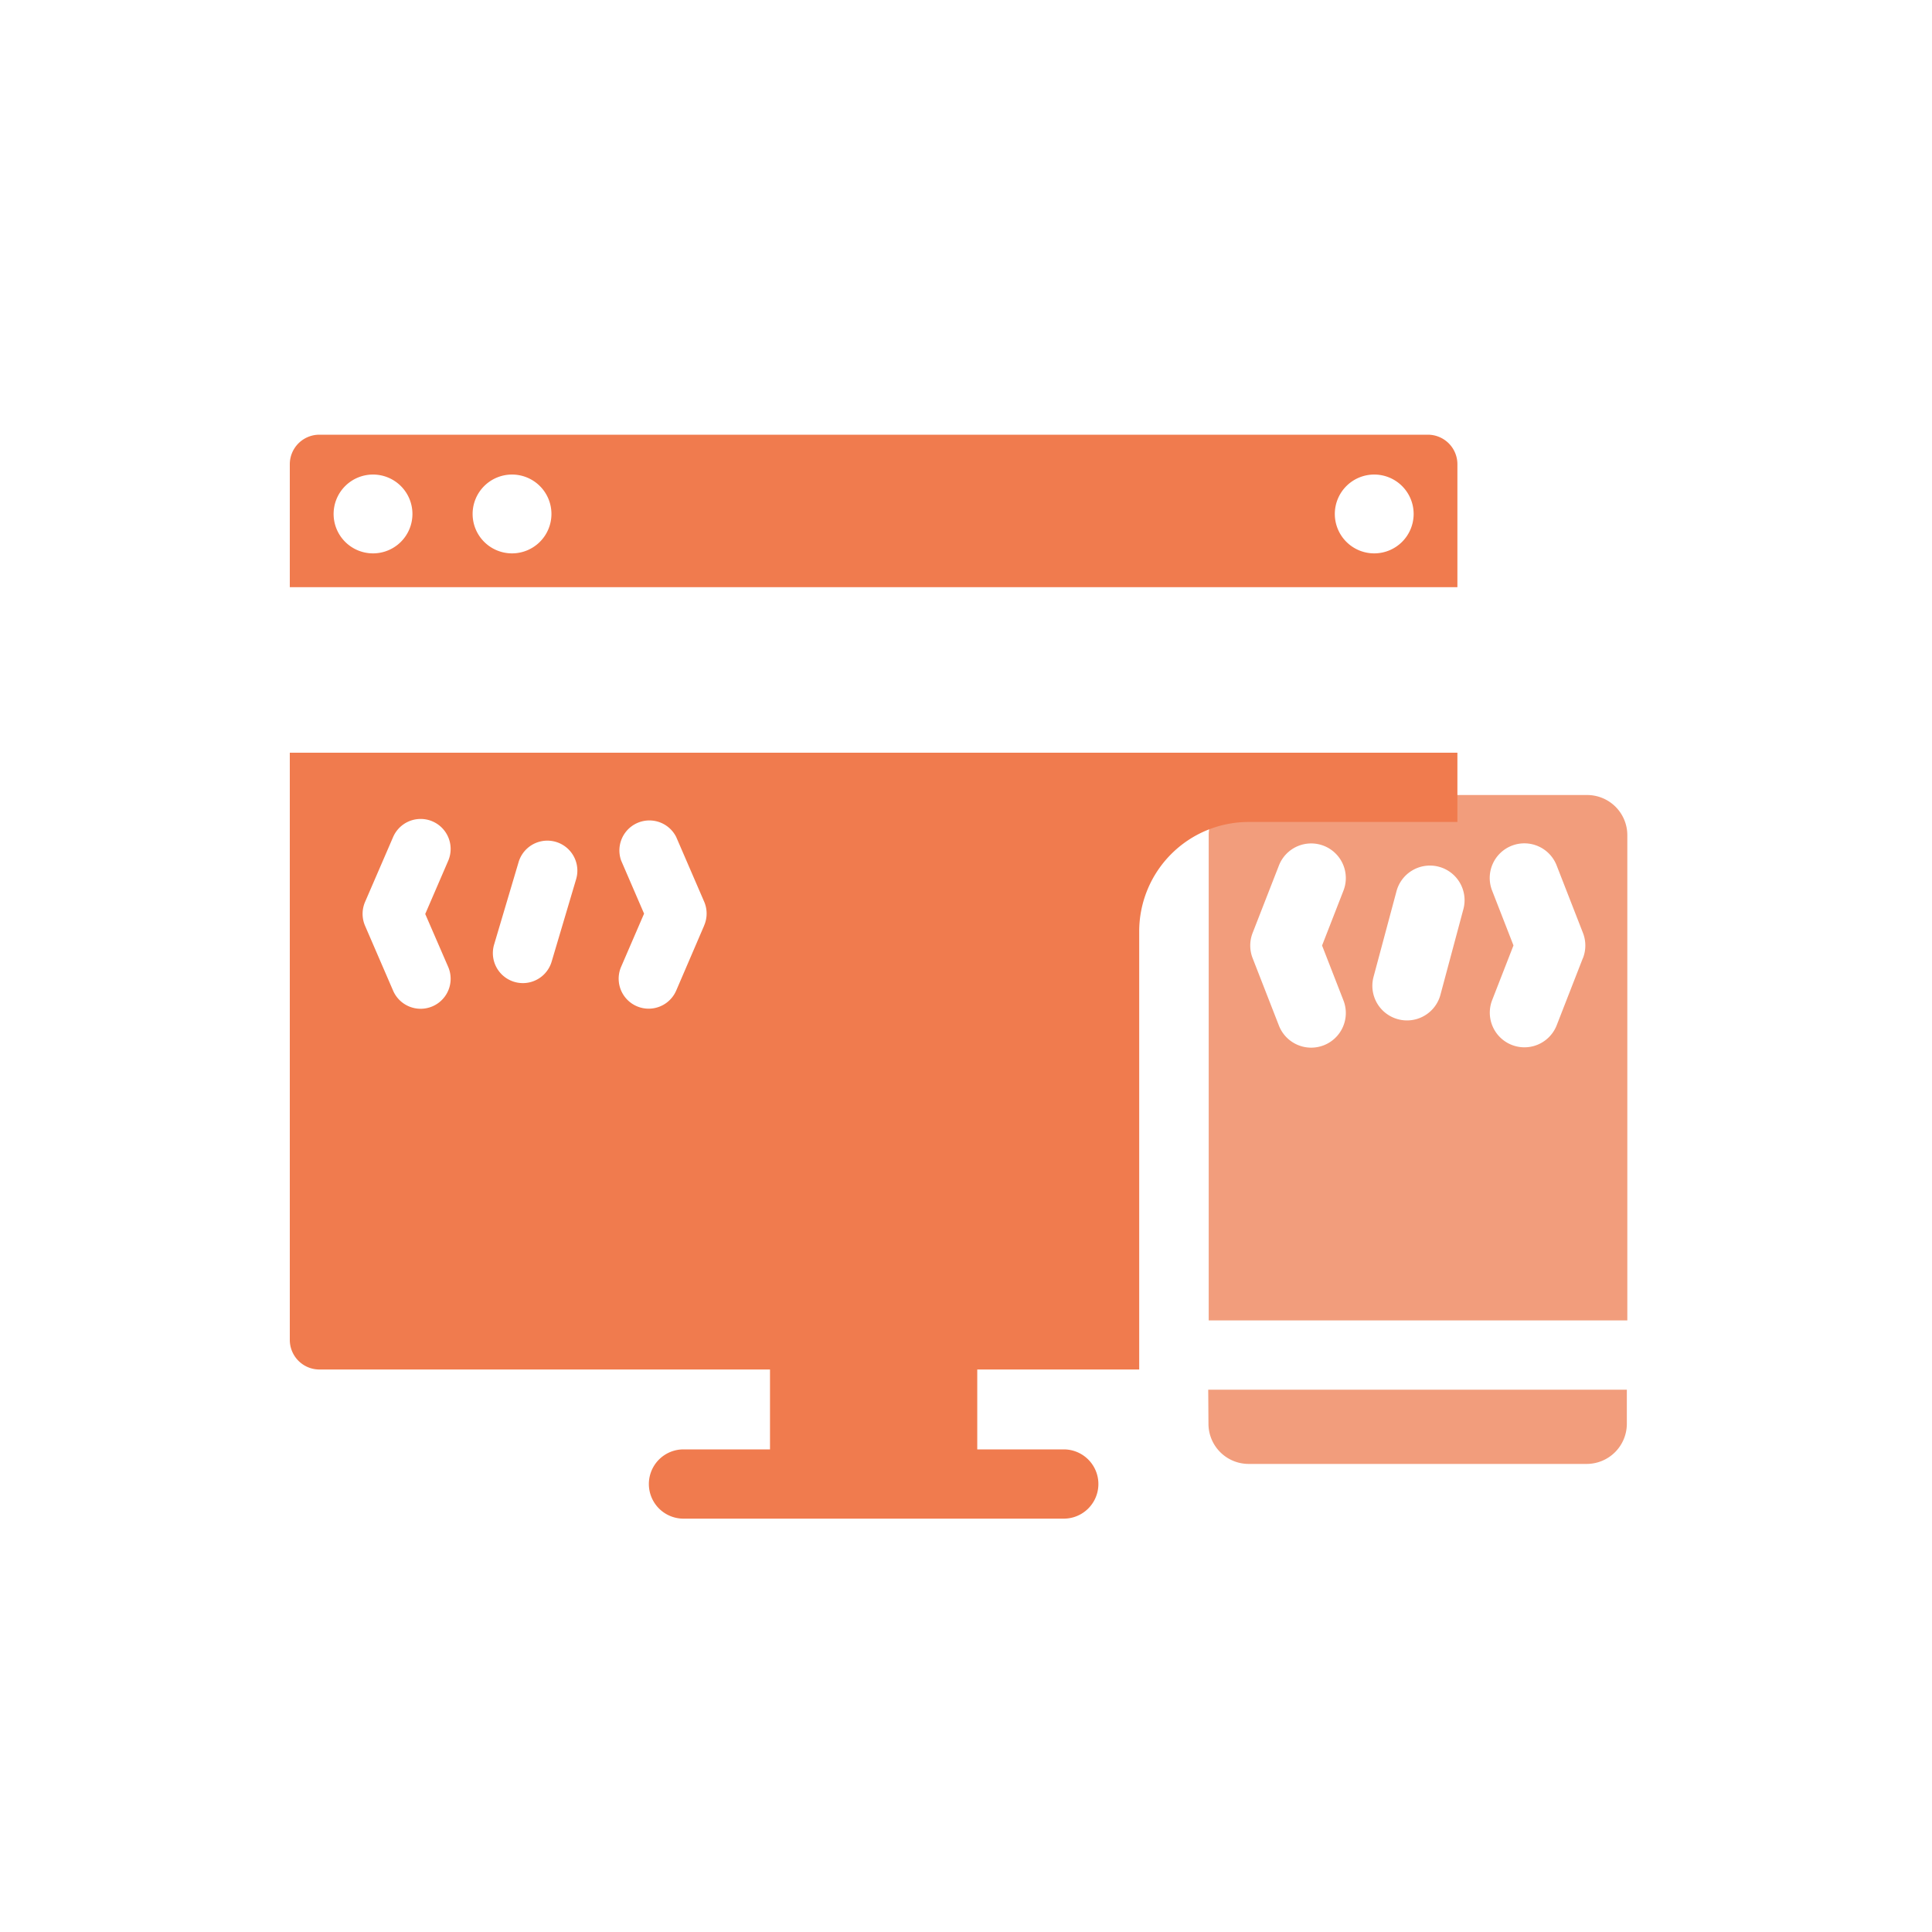
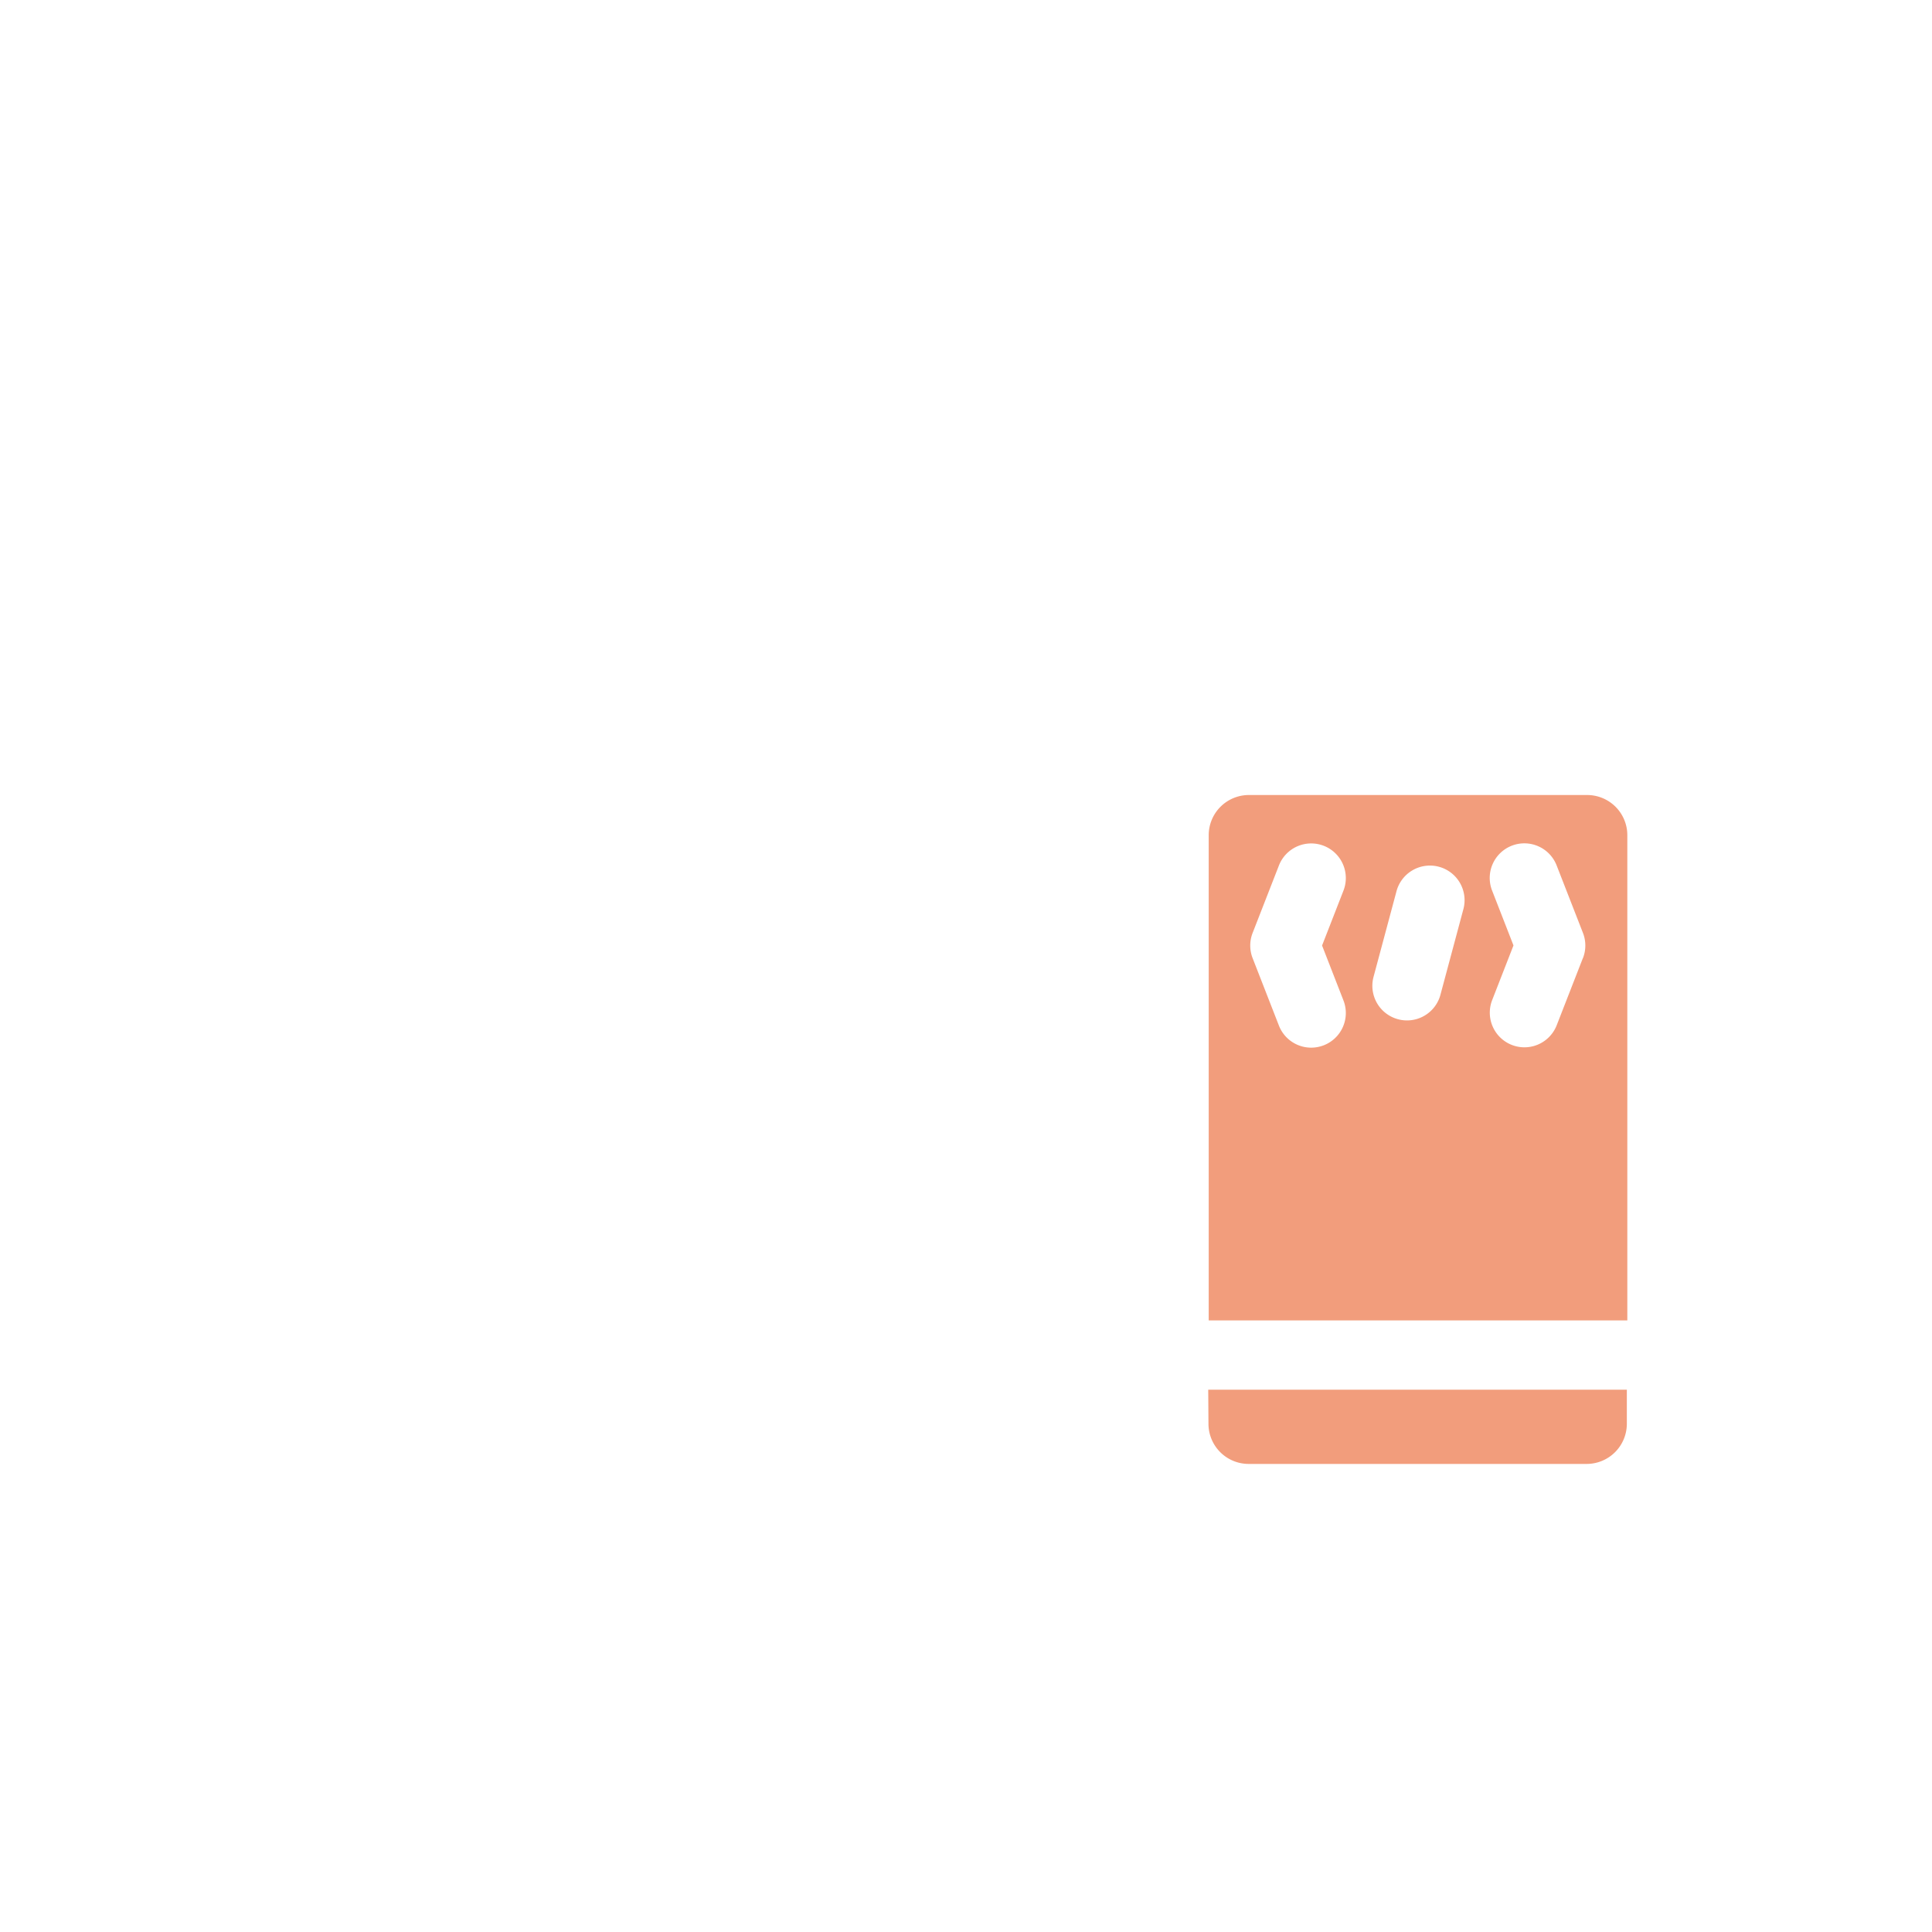
<svg xmlns="http://www.w3.org/2000/svg" width="40" height="40" viewBox="0 0 40 40">
  <defs>
    <style>
      .cls-1 {
        fill: #fafafa;
        opacity: 0.005;
      }

      .cls-2 {
        fill: #f07b4e;
      }

      .cls-3 {
        fill: #f29d7c;
      }

      .cls-4 {
        filter: url(#XMLID_29_);
      }
    </style>
    <filter id="XMLID_29_" x="1.5" y="11.092" width="33.174" height="21.77" filterUnits="userSpaceOnUse">
      <feOffset dy="2" input="SourceAlpha" />
      <feGaussianBlur stdDeviation="1.5" result="blur" />
      <feFlood flood-opacity="0.161" />
      <feComposite operator="in" in2="blur" />
      <feComposite in="SourceGraphic" />
    </filter>
  </defs>
  <g id="Group_87415" data-name="Group 87415" transform="translate(5753 -13844)">
    <rect id="Rectangle_32130" data-name="Rectangle 32130" class="cls-1" width="40" height="40" transform="translate(-5753 13844)" />
    <g id="coding" transform="translate(-5747 13804.506)">
-       <path id="XMLID_269_" class="cls-2" d="M24.174,49.106a.612.612,0,0,0-.612-.612H.612A.612.612,0,0,0,0,49.106v2.545H24.174ZM1.723,50.951a.816.816,0,1,1,.816-.816A.816.816,0,0,1,1.723,50.951Zm2.878,0a.816.816,0,1,1,.816-.816A.816.816,0,0,1,4.6,50.951Zm17.851,0a.816.816,0,1,1,.816-.816A.816.816,0,0,1,22.451,50.951Z" transform="translate(0 0)" />
-       <path id="XMLID_268_" class="cls-2" d="M146.053,398.276h-1.791v-2.213h-4.291v2.213H138.18a.717.717,0,1,0,0,1.434h7.873a.717.717,0,0,0,0-1.434Z" transform="translate(-130.029 -328.774)" />
      <path id="XMLID_267_" class="cls-3" d="M351.725,414.837a.832.832,0,0,0,.831.831h7a.832.832,0,0,0,.831-.831v-.706h-8.667Z" transform="translate(-332.705 -345.865)" />
      <path id="XMLID_262_" class="cls-3" d="M359.561,186.439h-7a.832.832,0,0,0-.831.831v10.047h8.667V187.27A.832.832,0,0,0,359.561,186.439Zm-5.042,4.251a.717.717,0,1,1-1.336.521l-.544-1.395a.717.717,0,0,1,0-.521l.544-1.395a.717.717,0,1,1,1.336.521l-.442,1.134ZM357,188.813l-.475,1.772a.717.717,0,0,1-1.385-.371l.475-1.772a.717.717,0,1,1,1.385.371Zm2.478,1-.544,1.395a.717.717,0,0,1-1.336-.521l.442-1.134-.442-1.134a.717.717,0,1,1,1.336-.521l.544,1.395A.717.717,0,0,1,359.478,189.817Z" transform="translate(-332.705 -130.485)" />
      <g class="cls-4" transform="matrix(1, 0, 0, 1, -6, 39.49)">
-         <path id="XMLID_29_2" data-name="XMLID_29_" class="cls-2" d="M24.174,134.842v-1.434H0v12.157a.613.613,0,0,0,.613.613H17.586v-9.07a2.266,2.266,0,0,1,2.266-2.266Zm-20.895,3a.621.621,0,1,1-1.14.493l-.581-1.344a.621.621,0,0,1,0-.493l.581-1.344a.621.621,0,0,1,1.14.493l-.475,1.1Zm2.649-1.815-.507,1.707a.621.621,0,1,1-1.191-.354l.507-1.707a.621.621,0,1,1,1.191.354Zm2.649.964L8,138.333a.621.621,0,1,1-1.14-.493l.475-1.1-.475-1.1A.621.621,0,0,1,8,135.153l.581,1.344A.621.621,0,0,1,8.577,136.989Z" transform="translate(6 -119.82)" />
-       </g>
+         </g>
    </g>
  </g>
</svg>